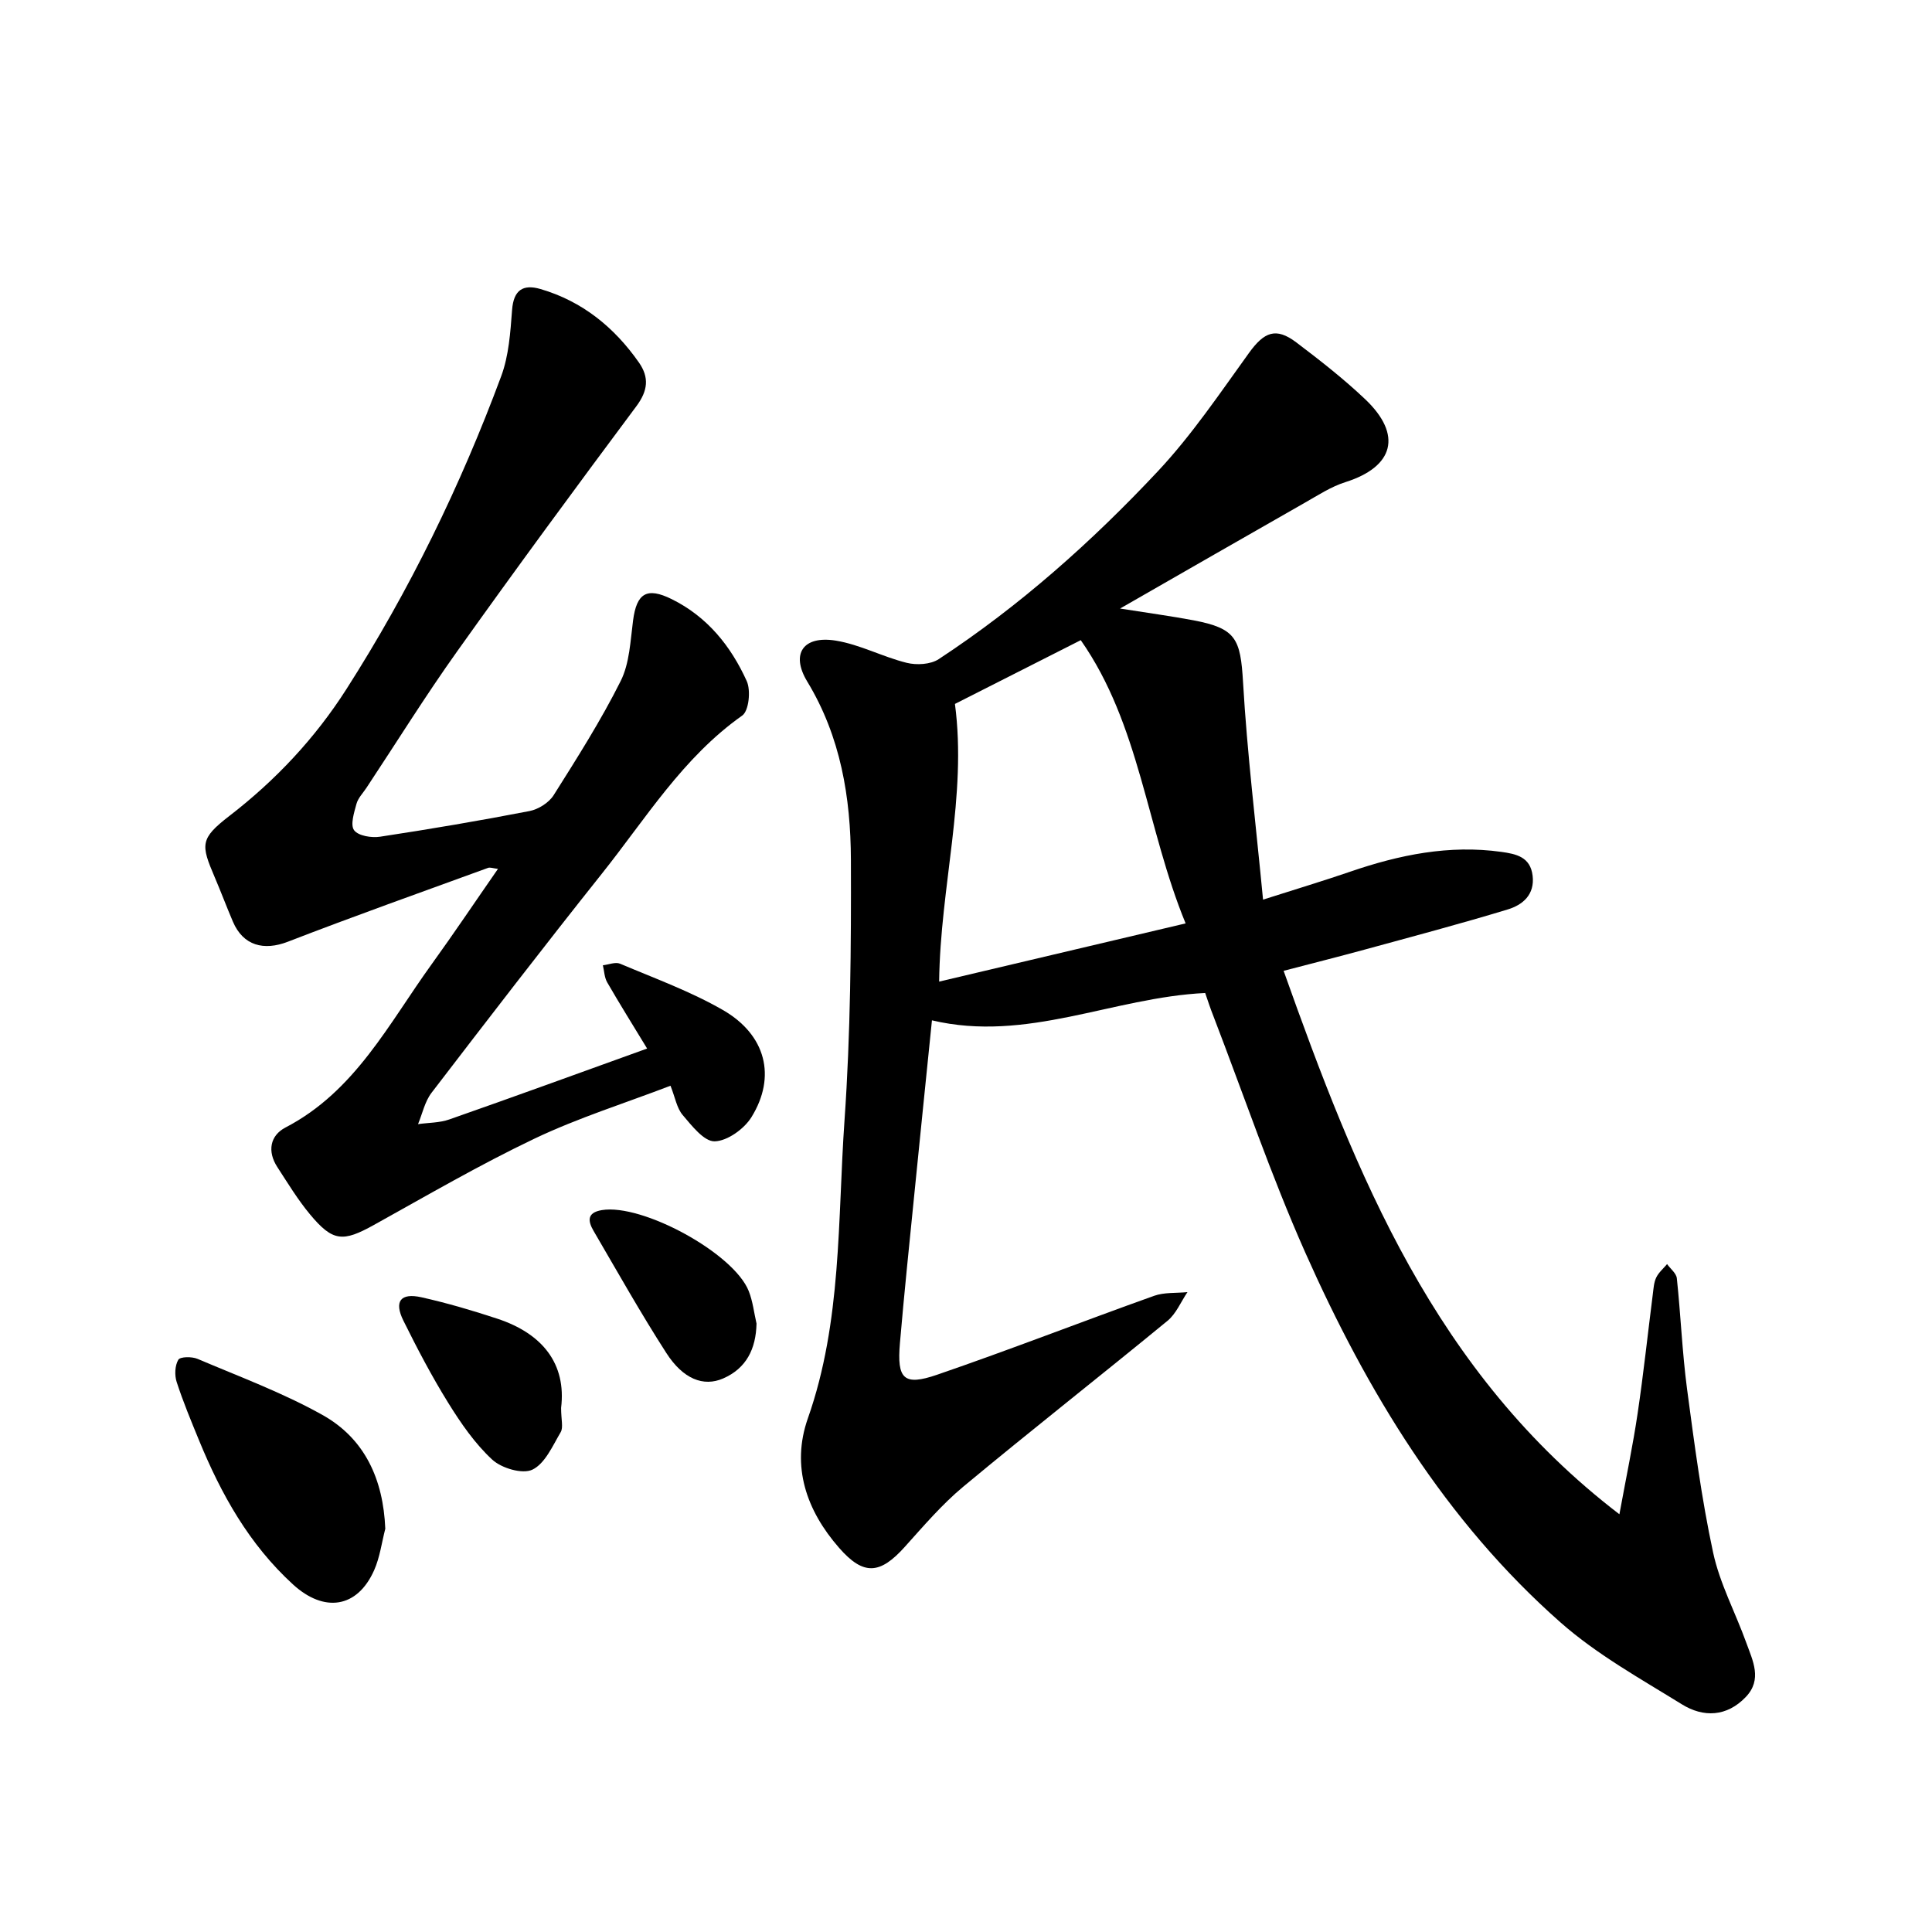
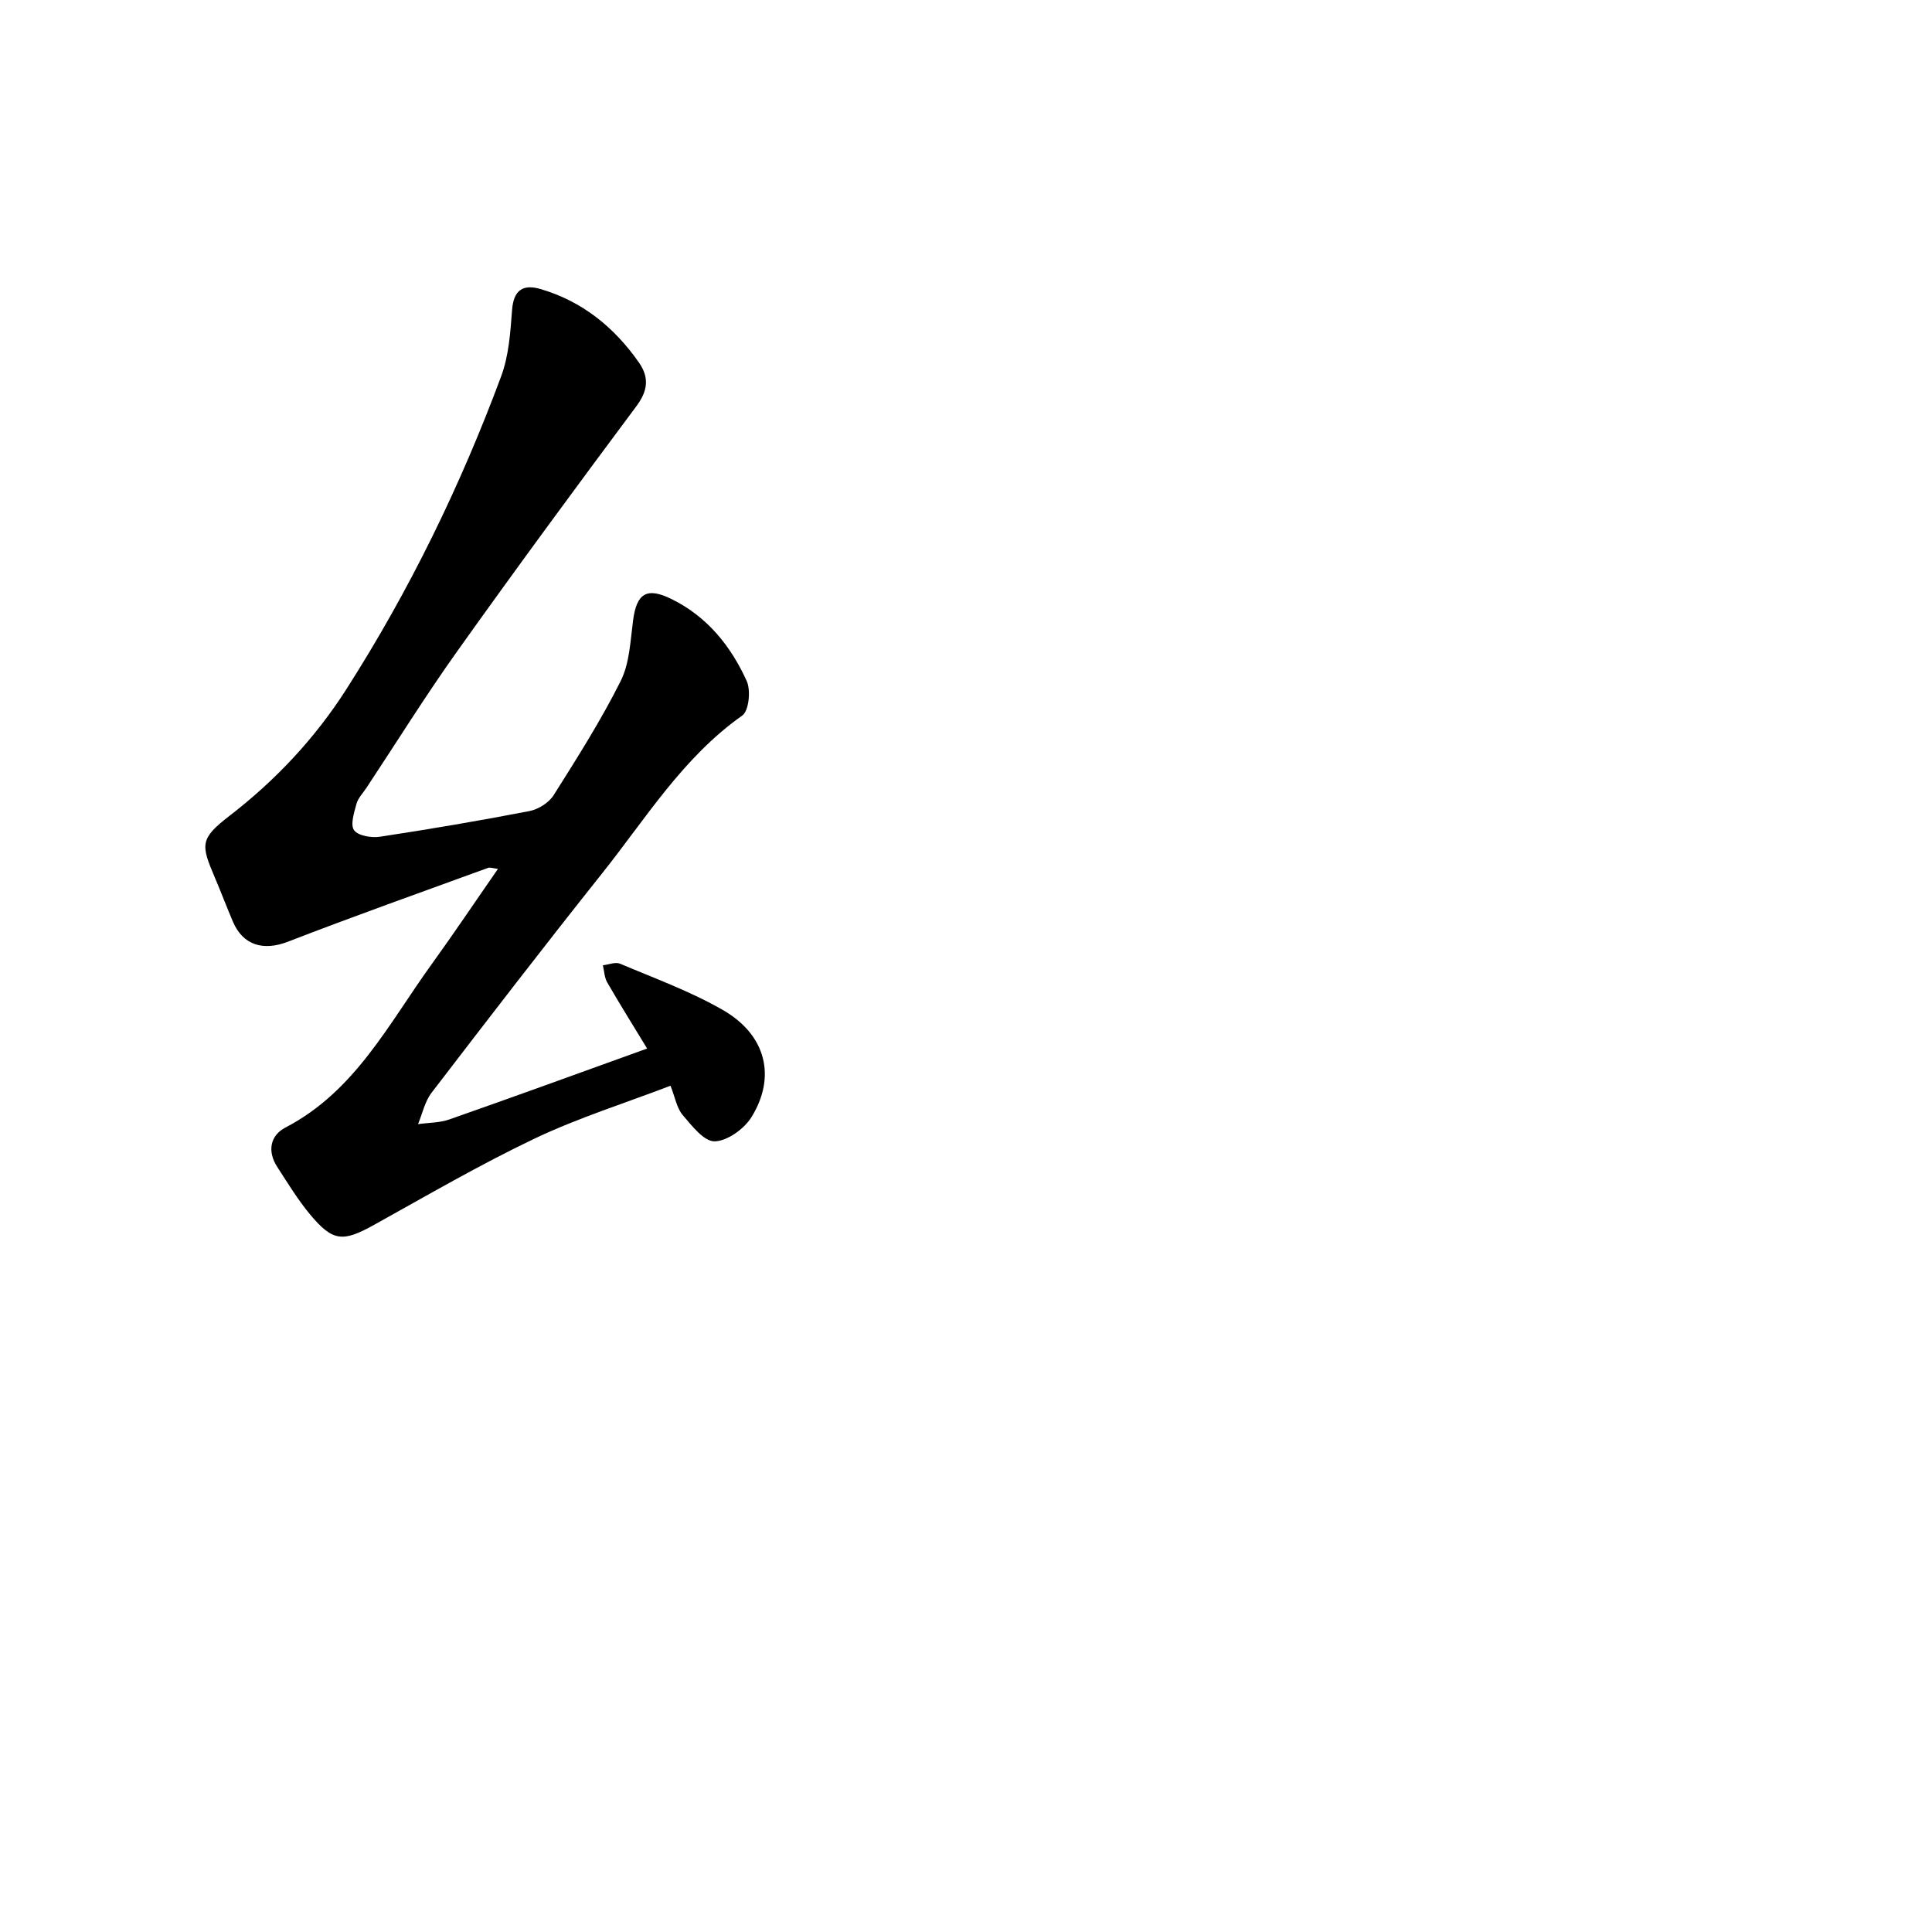
<svg xmlns="http://www.w3.org/2000/svg" enable-background="new 0 0 400 400" viewBox="0 0 400 400">
-   <path d="m249.52 205.59c-19.15.92-36.93 10.31-56.57 5.66-1.27 12.53-2.48 24.27-3.65 36.01-1.03 10.27-2.1 20.54-2.98 30.83-.64 7.43.79 8.91 7.71 6.53 15.06-5.17 29.9-10.97 44.9-16.33 2.13-.76 4.6-.54 6.92-.77-1.36 2.01-2.34 4.47-4.13 5.94-14.02 11.52-28.31 22.72-42.26 34.32-4.45 3.7-8.27 8.19-12.16 12.51-5.09 5.66-8.5 5.98-13.56.19-6.77-7.73-9.98-16.88-6.48-26.83 7.07-20.08 6.14-41.07 7.59-61.74 1.25-17.91 1.38-35.93 1.32-53.9-.05-12.88-2.1-25.46-9.03-36.89-3.5-5.77-.83-9.59 5.94-8.48 4.99.82 9.68 3.36 14.64 4.59 2.06.51 4.94.35 6.63-.76 16.79-11.03 31.73-24.34 45.41-38.94 7-7.48 12.81-16.12 18.83-24.46 3.15-4.36 5.58-5.37 9.81-2.17 4.91 3.72 9.79 7.53 14.25 11.76 7.75 7.36 5.96 13.98-4.1 17.16-2.95.93-5.66 2.71-8.39 4.26-12.4 7.06-24.76 14.17-38.26 21.91 5.96.95 10.61 1.57 15.21 2.44 8.8 1.67 9.72 3.8 10.25 12.83.85 14.71 2.65 29.37 4.14 45 6.85-2.19 12.49-3.88 18.05-5.79 10.16-3.49 20.47-5.6 31.27-4.1 3.08.43 6.02 1.03 6.49 4.92.48 3.95-2.07 6.07-5.15 7-9.83 2.99-19.77 5.62-29.68 8.33-5.42 1.48-10.88 2.85-16.72 4.38 15.02 42.22 31.21 83.2 69.52 112.51 1.46-7.95 2.81-14.37 3.77-20.86 1.22-8.22 2.1-16.49 3.15-24.73.15-1.15.21-2.39.7-3.41.5-1.05 1.48-1.87 2.25-2.79.7.97 1.91 1.9 2.02 2.93.81 7.62 1.11 15.3 2.11 22.88 1.51 11.34 3 22.73 5.4 33.9 1.38 6.43 4.63 12.45 6.88 18.71 1.33 3.69 3.35 7.58-.11 11.2-3.93 4.12-8.77 4.28-13.22 1.53-8.58-5.31-17.57-10.3-25.08-16.91-23.94-21.09-40.12-47.88-52.93-76.68-7.08-15.94-12.7-32.53-18.97-48.83-.67-1.67-1.22-3.39-1.73-4.86zm-51.81-59.85c2.53 19.08-3.04 37.83-3.27 57.49 16.92-4 33.6-7.93 51.03-12.05-8.08-19.61-9.46-41.15-21.71-58.64-8.87 4.5-17.28 8.76-26.05 13.2z" />
  <path d="m133.98 217.09c-2.99-4.92-5.71-9.27-8.27-13.71-.58-1.01-.61-2.35-.89-3.53 1.19-.13 2.58-.73 3.55-.33 7.18 3.04 14.59 5.73 21.31 9.6 8.9 5.13 11.09 13.78 5.91 22.16-1.51 2.45-5 4.96-7.63 5.02-2.2.05-4.73-3.23-6.62-5.45-1.22-1.43-1.55-3.62-2.52-6.06-9.45 3.62-19.09 6.64-28.11 10.93-11.36 5.41-22.28 11.78-33.29 17.89-6.42 3.57-8.51 3.49-13.23-2.18-2.54-3.05-4.62-6.49-6.79-9.83-2.08-3.22-1.5-6.5 1.72-8.17 14.41-7.49 21.37-21.52 30.28-33.84 4.57-6.33 8.92-12.82 13.7-19.7-1.01-.11-1.62-.37-2.07-.2-13.83 5.04-27.69 9.97-41.42 15.28-5.01 1.94-9.26.81-11.38-4.13-1.31-3.06-2.47-6.17-3.78-9.23-2.87-6.73-3.08-7.96 3.04-12.68 9.63-7.43 17.78-16.14 24.25-26.28 13.03-20.39 23.6-42.07 32.02-64.74 1.59-4.27 1.91-9.11 2.26-13.73.31-4.15 2.27-5.39 5.88-4.34 8.65 2.53 15.27 7.91 20.38 15.21 2.16 3.09 1.87 5.84-.53 9.06-12.51 16.78-24.92 33.64-37.06 50.69-6.57 9.21-12.55 18.84-18.8 28.28-.73 1.11-1.76 2.14-2.09 3.36-.49 1.8-1.31 4.36-.48 5.46.89 1.17 3.61 1.6 5.38 1.33 10.34-1.57 20.66-3.32 30.93-5.31 1.84-.36 4.02-1.73 5-3.29 4.87-7.72 9.79-15.47 13.87-23.62 1.85-3.69 2.01-8.31 2.57-12.55.74-5.67 2.86-6.95 7.99-4.42 7.38 3.64 12.26 9.73 15.54 16.96.88 1.93.45 6.18-.93 7.15-12.3 8.68-19.98 21.35-29.08 32.76-11.93 14.98-23.61 30.16-35.26 45.36-1.38 1.81-1.88 4.3-2.78 6.47 2.16-.31 4.45-.26 6.47-.97 13.45-4.71 26.85-9.59 40.96-14.68z" />
-   <path d="m79.77 316.51c-.74 2.87-1.12 5.9-2.3 8.57-3.52 7.93-10.4 8.82-16.8 2.97-9.1-8.32-14.87-18.66-19.46-29.84-1.64-4-3.31-8-4.64-12.11-.45-1.4-.36-3.39.35-4.58.39-.65 2.81-.68 3.98-.18 8.68 3.69 17.61 7 25.81 11.58 8.82 4.91 12.64 13.35 13.06 23.59z" />
-   <path d="m116.17 291.49c0 2.43.49 4.05-.09 5.03-1.67 2.84-3.25 6.51-5.86 7.76-2.06.98-6.38-.3-8.31-2.08-3.59-3.32-6.49-7.53-9.1-11.74-3.41-5.49-6.42-11.24-9.29-17.03-1.98-4-.59-5.81 3.74-4.84 5.31 1.19 10.56 2.73 15.73 4.44 9.35 3.09 14.29 9.35 13.18 18.46z" />
-   <path d="m156.63 274.03c-.12 5.25-2.1 9.27-6.92 11.37-4.07 1.77-8.29.11-11.75-5.27-5.31-8.25-10.12-16.81-15.07-25.29-1.14-1.96-1.47-3.77 1.71-4.3 8.36-1.39 27.32 8.9 30.42 16.77.84 2.12 1.09 4.47 1.61 6.72z" />
</svg>